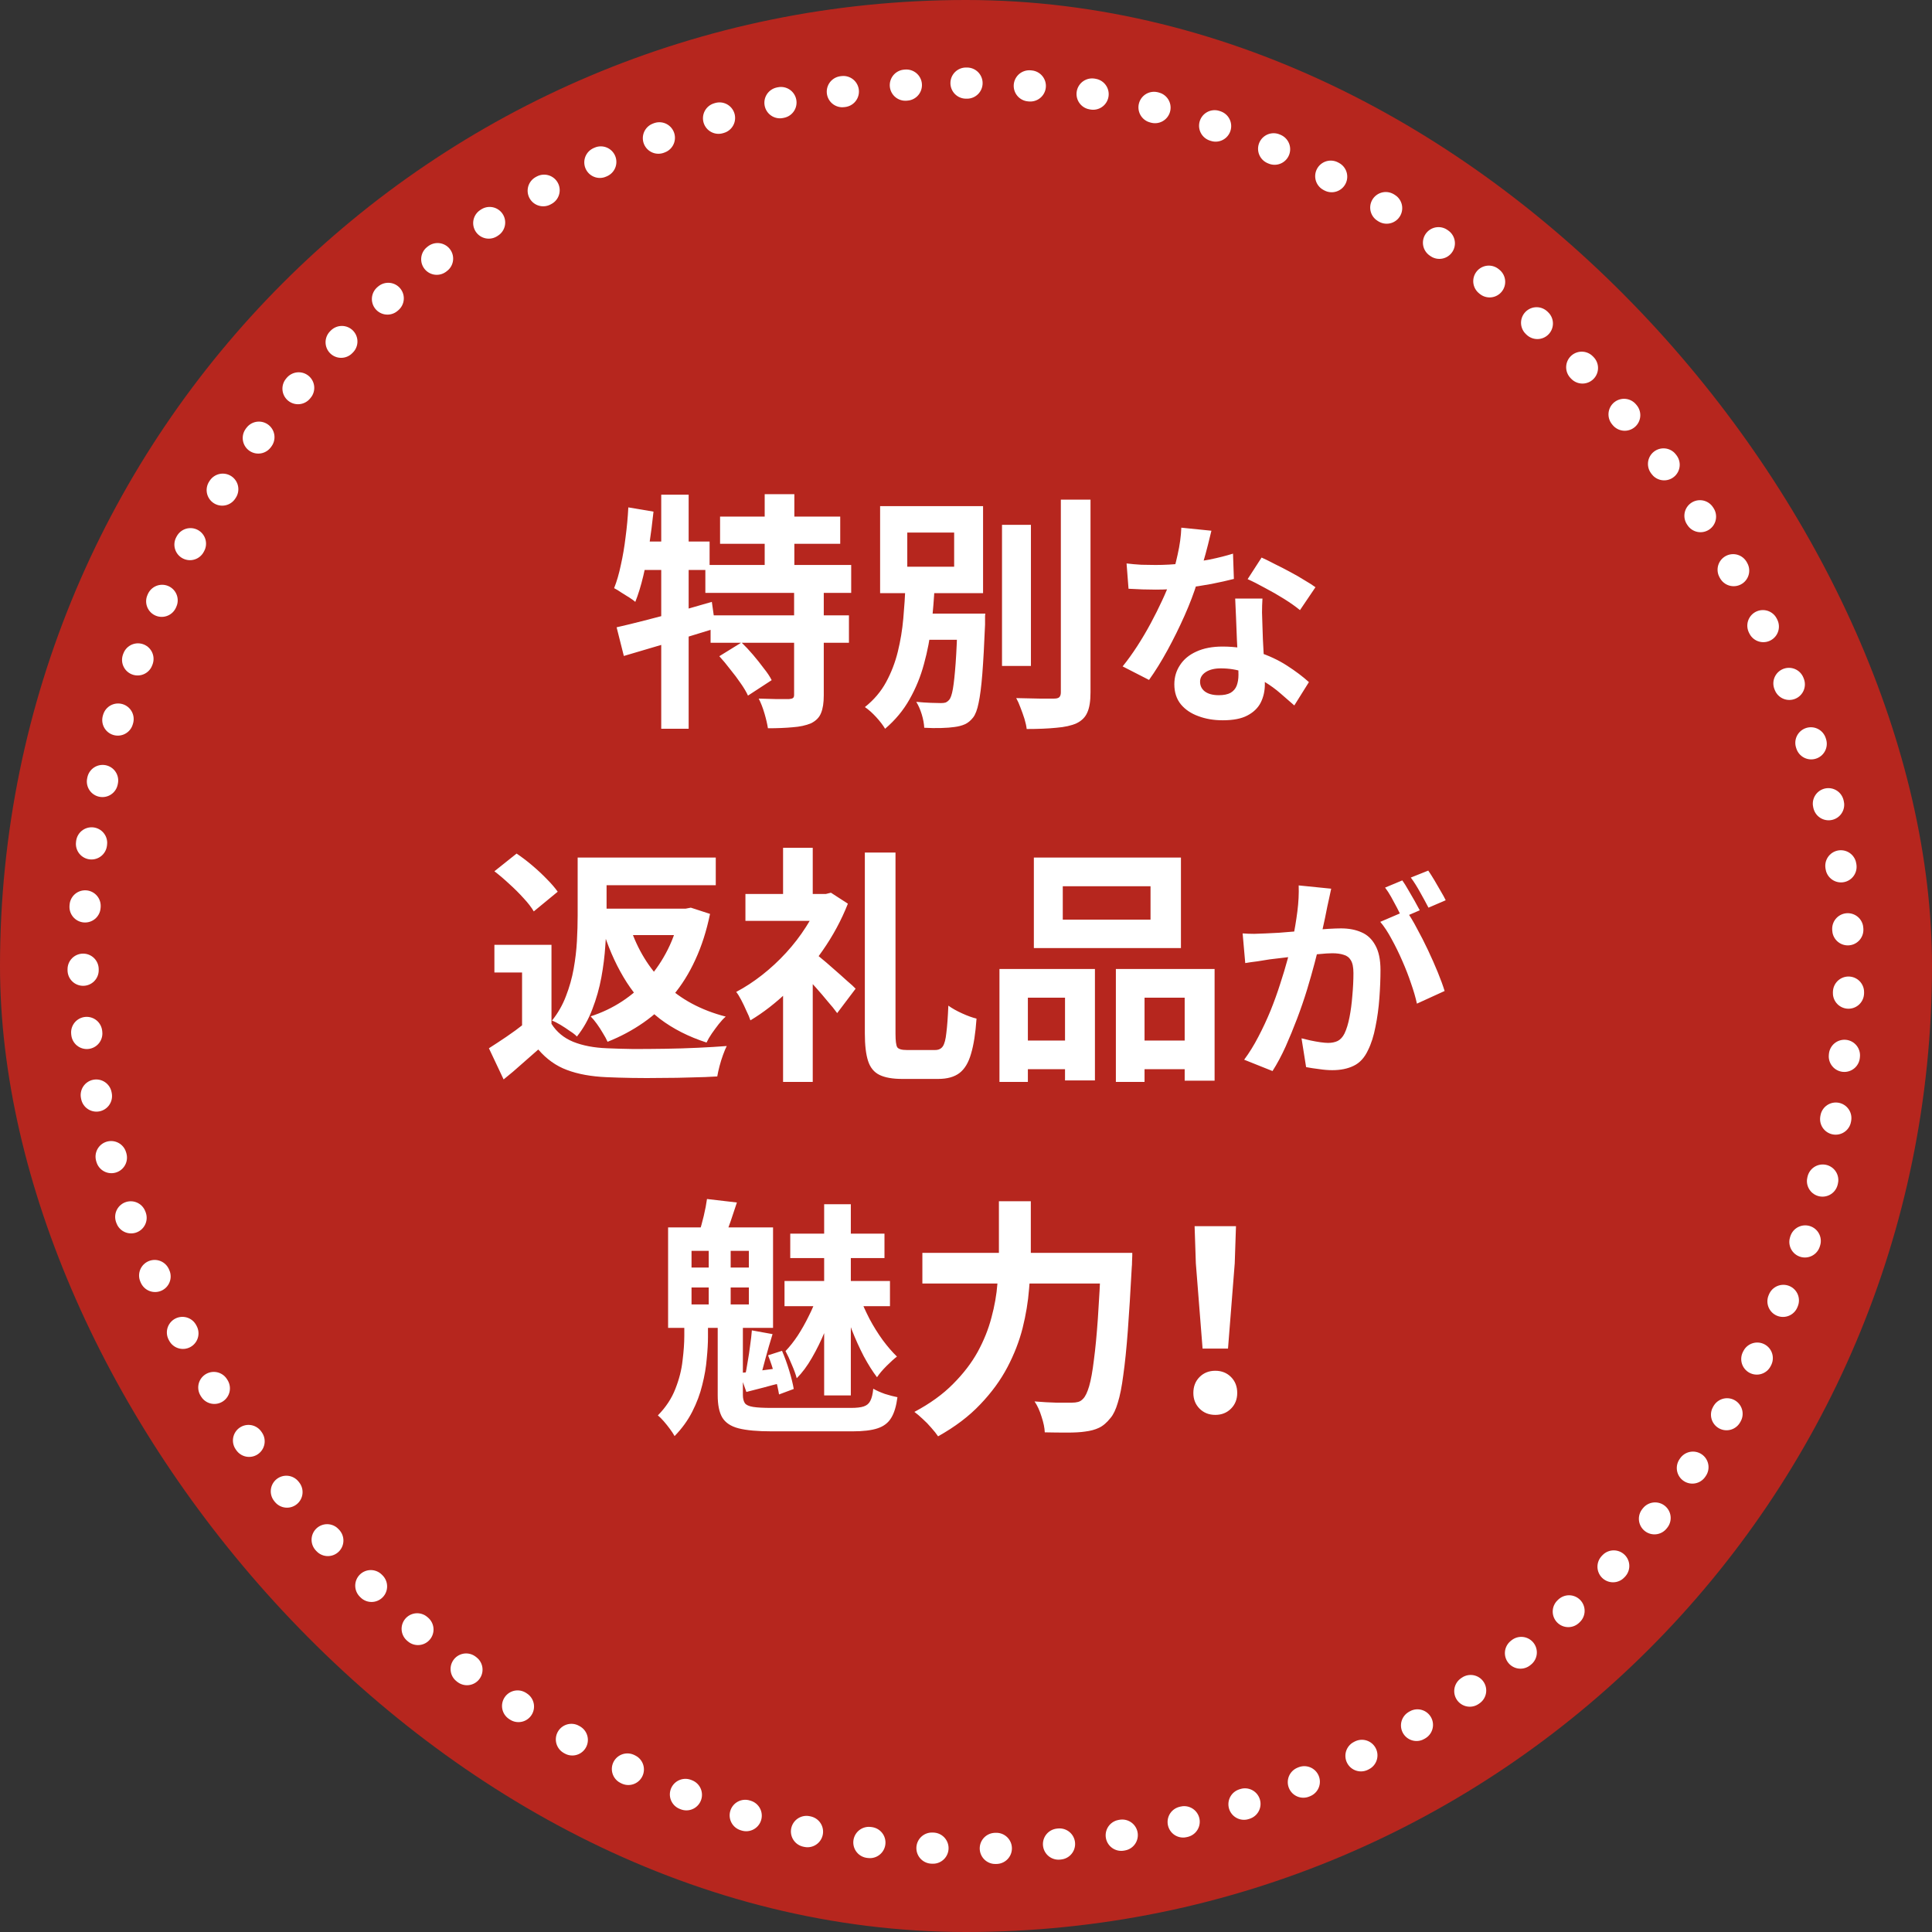
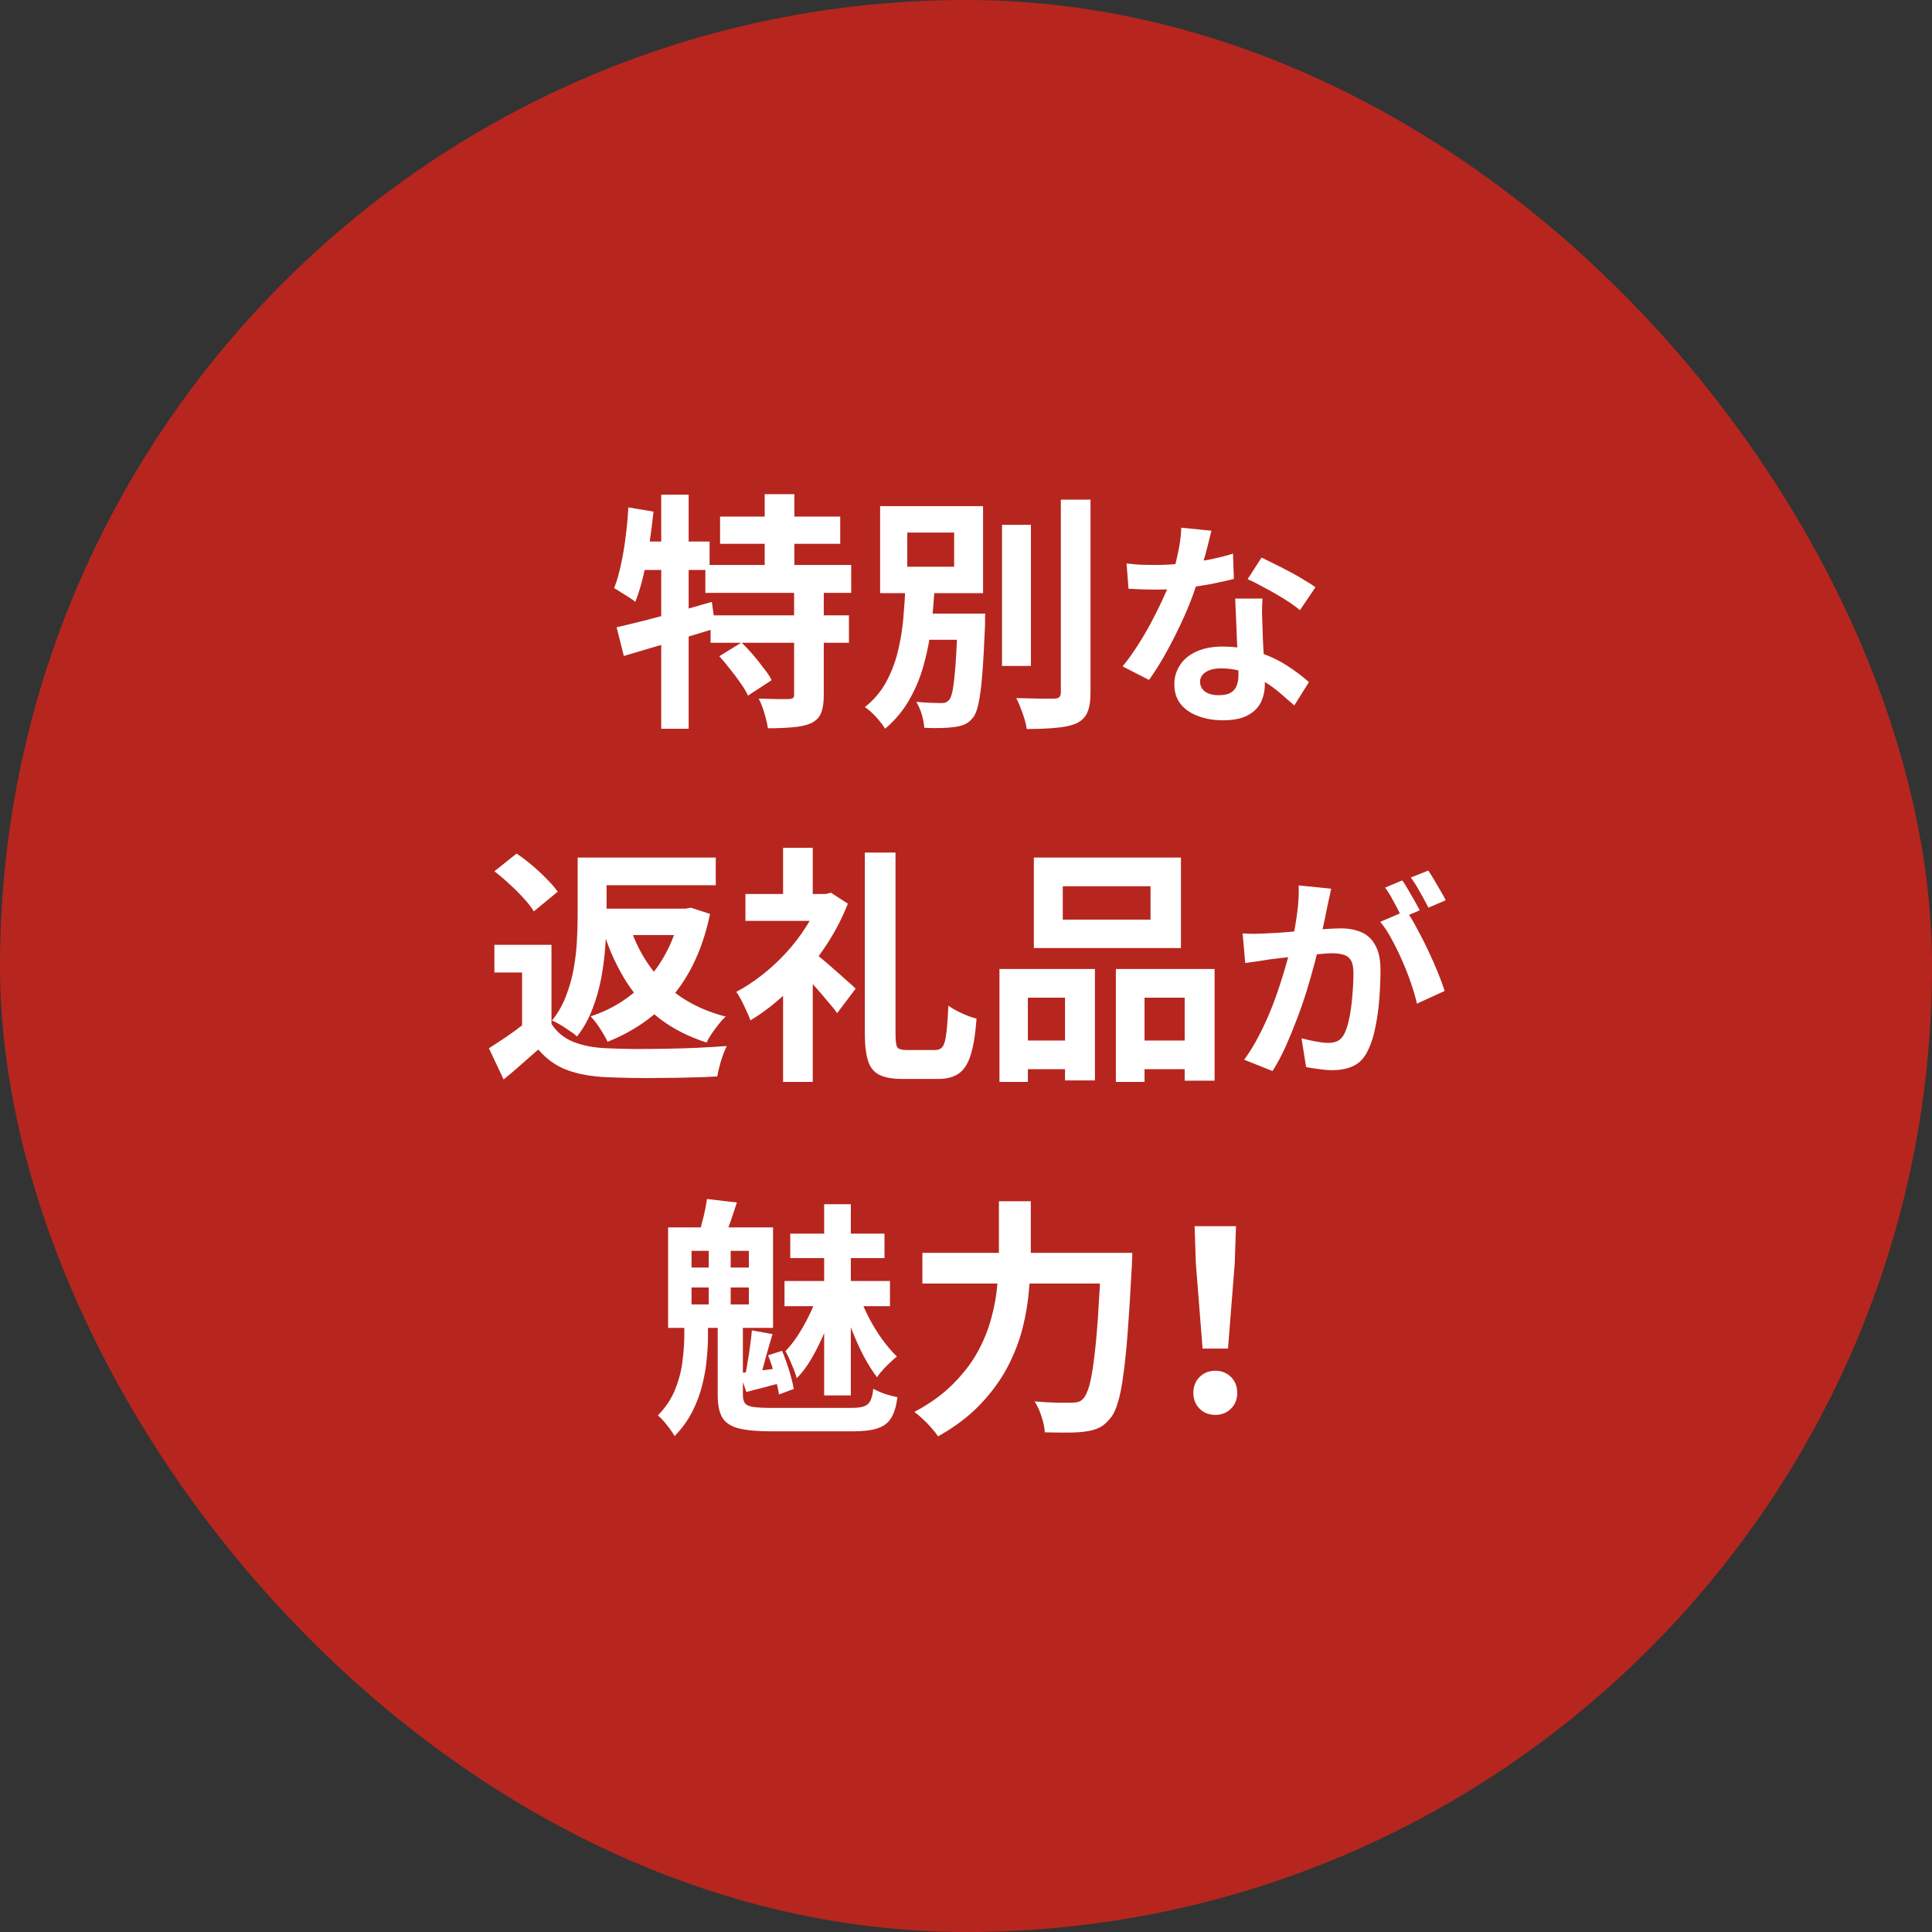
<svg xmlns="http://www.w3.org/2000/svg" width="186" height="186" viewBox="0 0 186 186" fill="none">
  <rect x="0" y="0" width="186" height="186" fill="#333333" stroke="none" />
  <rect width="186" height="186" rx="93" fill="#B6261E" />
  <rect x="8" y="8" width="170" height="170" rx="85" fill="#B6261E" />
-   <rect x="8" y="8" width="170" height="170" rx="85" stroke="white" stroke-width="3" stroke-linecap="round" stroke-dasharray="0.1 6" />
-   <path d="M69.323 49.736H80.891V52.352H69.323V49.736ZM67.907 54.392H81.947V57.08H67.907V54.392ZM68.411 59.24H81.731V61.88H68.411V59.24ZM73.619 47.576H76.475V55.88H73.619V47.576ZM76.451 56.768H79.307V66.944C79.307 67.664 79.219 68.232 79.043 68.648C78.883 69.064 78.563 69.392 78.083 69.632C77.587 69.84 76.995 69.968 76.307 70.016C75.619 70.08 74.827 70.112 73.931 70.112C73.867 69.696 73.755 69.216 73.595 68.672C73.435 68.128 73.251 67.656 73.043 67.256C73.635 67.272 74.219 67.288 74.795 67.304C75.371 67.304 75.755 67.304 75.947 67.304C76.139 67.288 76.267 67.256 76.331 67.208C76.411 67.16 76.451 67.056 76.451 66.896V56.768ZM69.251 63.176L71.387 61.856C71.755 62.208 72.123 62.6 72.491 63.032C72.859 63.464 73.203 63.896 73.523 64.328C73.859 64.744 74.115 65.128 74.291 65.48L72.011 66.968C71.851 66.616 71.619 66.224 71.315 65.792C71.011 65.344 70.675 64.896 70.307 64.448C69.955 63.984 69.603 63.56 69.251 63.176ZM59.363 60.392C60.147 60.216 61.035 60 62.027 59.744C63.035 59.488 64.091 59.208 65.195 58.904C66.315 58.584 67.427 58.264 68.531 57.944L68.891 60.488C67.387 60.952 65.851 61.424 64.283 61.904C62.731 62.368 61.323 62.784 60.059 63.152L59.363 60.392ZM63.659 47.624H66.299V70.16H63.659V47.624ZM60.491 48.848L62.915 49.256C62.803 50.312 62.667 51.376 62.507 52.448C62.347 53.504 62.155 54.504 61.931 55.448C61.707 56.392 61.451 57.224 61.163 57.944C61.019 57.816 60.819 57.672 60.563 57.512C60.307 57.352 60.051 57.192 59.795 57.032C59.539 56.856 59.315 56.72 59.123 56.624C59.379 55.984 59.595 55.24 59.771 54.392C59.963 53.544 60.115 52.648 60.227 51.704C60.355 50.744 60.443 49.792 60.491 48.848ZM61.163 52.136H68.315V54.872H60.611L61.163 52.136ZM96.467 50.528H99.251V64.112H96.467V50.528ZM102.131 48.104H104.987V66.656C104.987 67.504 104.883 68.152 104.675 68.6C104.483 69.048 104.139 69.392 103.643 69.632C103.147 69.856 102.499 70 101.699 70.064C100.899 70.144 99.947 70.184 98.843 70.184C98.811 69.896 98.739 69.568 98.627 69.2C98.515 68.848 98.387 68.488 98.243 68.12C98.115 67.768 97.979 67.464 97.835 67.208C98.619 67.224 99.363 67.24 100.067 67.256C100.771 67.256 101.243 67.256 101.483 67.256C101.707 67.256 101.867 67.216 101.963 67.136C102.075 67.04 102.131 66.88 102.131 66.656V48.104ZM87.947 59.072H93.467V61.592H87.947V59.072ZM92.195 59.072H94.859C94.859 59.072 94.851 59.144 94.835 59.288C94.835 59.416 94.835 59.568 94.835 59.744C94.835 59.904 94.835 60.032 94.835 60.128C94.755 62.064 94.667 63.648 94.571 64.88C94.475 66.096 94.355 67.032 94.211 67.688C94.083 68.328 93.907 68.792 93.683 69.08C93.443 69.384 93.179 69.6 92.891 69.728C92.603 69.856 92.267 69.944 91.883 69.992C91.563 70.04 91.139 70.072 90.611 70.088C90.083 70.104 89.539 70.096 88.979 70.064C88.963 69.68 88.883 69.248 88.739 68.768C88.595 68.304 88.419 67.904 88.211 67.568C88.707 67.616 89.171 67.648 89.603 67.664C90.051 67.68 90.379 67.688 90.587 67.688C90.763 67.688 90.907 67.672 91.019 67.64C91.147 67.592 91.267 67.504 91.379 67.376C91.523 67.216 91.643 66.864 91.739 66.32C91.835 65.76 91.923 64.936 92.003 63.848C92.083 62.744 92.147 61.296 92.195 59.504V59.072ZM87.347 51.272V54.56H91.859V51.272H87.347ZM84.731 48.728H94.643V57.104H84.731V48.728ZM87.179 56.336H89.987C89.923 57.6 89.819 58.88 89.675 60.176C89.531 61.456 89.291 62.704 88.955 63.92C88.635 65.12 88.171 66.256 87.563 67.328C86.971 68.384 86.187 69.328 85.211 70.16C85.003 69.808 84.715 69.432 84.347 69.032C83.979 68.632 83.619 68.312 83.267 68.072C84.131 67.384 84.811 66.584 85.307 65.672C85.803 64.76 86.179 63.784 86.435 62.744C86.691 61.704 86.867 60.64 86.963 59.552C87.059 58.464 87.131 57.392 87.179 56.336ZM108.458 54.245C108.906 54.301 109.382 54.343 109.886 54.371C110.404 54.385 110.859 54.392 111.251 54.392C112.119 54.392 112.994 54.343 113.876 54.245C114.772 54.147 115.633 54.021 116.459 53.867C117.285 53.699 118.034 53.51 118.706 53.3L118.79 55.736C118.188 55.89 117.467 56.051 116.627 56.219C115.801 56.373 114.926 56.506 114.002 56.618C113.078 56.716 112.168 56.765 111.272 56.765C110.852 56.765 110.425 56.758 109.991 56.744C109.557 56.73 109.109 56.709 108.647 56.681L108.458 54.245ZM116.627 51.095C116.543 51.445 116.431 51.9 116.291 52.46C116.151 53.02 115.99 53.608 115.808 54.224C115.64 54.84 115.458 55.449 115.262 56.051C114.954 57.059 114.548 58.13 114.044 59.264C113.54 60.398 112.994 61.504 112.406 62.582C111.818 63.66 111.223 64.619 110.621 65.459L108.08 64.157C108.556 63.569 109.025 62.918 109.487 62.204C109.949 61.49 110.383 60.755 110.789 59.999C111.195 59.243 111.559 58.515 111.881 57.815C112.217 57.101 112.483 56.457 112.679 55.883C112.945 55.141 113.176 54.315 113.372 53.405C113.582 52.481 113.701 51.613 113.729 50.801L116.627 51.095ZM121.541 57.626C121.513 58.074 121.499 58.522 121.499 58.97C121.513 59.404 121.527 59.852 121.541 60.314C121.555 60.636 121.569 61.049 121.583 61.553C121.611 62.043 121.639 62.568 121.667 63.128C121.695 63.674 121.716 64.199 121.73 64.703C121.758 65.193 121.772 65.585 121.772 65.879C121.772 66.523 121.639 67.111 121.373 67.643C121.107 68.161 120.68 68.574 120.092 68.882C119.518 69.19 118.727 69.344 117.719 69.344C116.851 69.344 116.067 69.211 115.367 68.945C114.667 68.693 114.107 68.315 113.687 67.811C113.267 67.293 113.057 66.649 113.057 65.879C113.057 65.193 113.239 64.577 113.603 64.031C113.967 63.471 114.492 63.037 115.178 62.729C115.878 62.407 116.718 62.246 117.698 62.246C118.93 62.246 120.064 62.421 121.1 62.771C122.136 63.107 123.067 63.541 123.893 64.073C124.719 64.605 125.426 65.137 126.014 65.669L124.607 67.916C124.229 67.58 123.795 67.202 123.305 66.782C122.829 66.362 122.29 65.97 121.688 65.606C121.1 65.242 120.456 64.941 119.756 64.703C119.07 64.465 118.328 64.346 117.53 64.346C116.928 64.346 116.445 64.465 116.081 64.703C115.717 64.941 115.535 65.249 115.535 65.627C115.535 66.019 115.689 66.334 115.997 66.572C116.319 66.81 116.767 66.929 117.341 66.929C117.817 66.929 118.195 66.852 118.475 66.698C118.755 66.53 118.951 66.299 119.063 66.005C119.175 65.697 119.231 65.354 119.231 64.976C119.231 64.654 119.217 64.199 119.189 63.611C119.161 63.023 119.126 62.372 119.084 61.658C119.056 60.944 119.028 60.23 119 59.516C118.972 58.802 118.944 58.172 118.916 57.626H121.541ZM125.153 58.739C124.747 58.403 124.243 58.046 123.641 57.668C123.039 57.29 122.416 56.933 121.772 56.597C121.142 56.247 120.589 55.967 120.113 55.757L121.457 53.678C121.835 53.846 122.262 54.056 122.738 54.308C123.228 54.546 123.718 54.798 124.208 55.064C124.712 55.33 125.174 55.596 125.594 55.862C126.028 56.114 126.378 56.338 126.644 56.534L125.153 58.739ZM53.093 90.96V99.816H50.261V93.624H47.597V90.96H53.093ZM53.093 98.568C53.589 99.352 54.285 99.928 55.181 100.296C56.093 100.664 57.181 100.872 58.445 100.92C59.149 100.952 59.989 100.976 60.965 100.992C61.941 100.992 62.965 100.984 64.037 100.968C65.109 100.952 66.157 100.92 67.181 100.872C68.221 100.824 69.149 100.768 69.965 100.704C69.853 100.928 69.733 101.216 69.605 101.568C69.477 101.92 69.365 102.28 69.269 102.648C69.173 103.016 69.101 103.344 69.053 103.632C68.317 103.68 67.485 103.712 66.557 103.728C65.645 103.76 64.693 103.776 63.701 103.776C62.725 103.792 61.773 103.792 60.845 103.776C59.933 103.76 59.117 103.736 58.397 103.704C56.909 103.64 55.637 103.408 54.581 103.008C53.541 102.624 52.621 101.968 51.821 101.04C51.309 101.488 50.781 101.952 50.237 102.432C49.709 102.912 49.125 103.408 48.485 103.92L47.069 100.92C47.597 100.584 48.157 100.216 48.749 99.816C49.341 99.416 49.909 99 50.453 98.568H53.093ZM47.597 83.88L49.733 82.176C50.213 82.496 50.709 82.872 51.221 83.304C51.733 83.736 52.205 84.176 52.637 84.624C53.069 85.056 53.421 85.464 53.693 85.848L51.389 87.744C51.165 87.36 50.845 86.944 50.429 86.496C50.013 86.032 49.557 85.576 49.061 85.128C48.565 84.664 48.077 84.248 47.597 83.88ZM57.005 82.56H68.909V85.224H57.005V82.56ZM57.341 87.48H66.149V90.024H57.341V87.48ZM55.613 82.56H58.397V88.2C58.397 89.064 58.357 90.008 58.277 91.032C58.213 92.04 58.085 93.064 57.893 94.104C57.701 95.144 57.413 96.16 57.029 97.152C56.661 98.128 56.165 99.008 55.541 99.792C55.397 99.632 55.173 99.456 54.869 99.264C54.581 99.056 54.277 98.856 53.957 98.664C53.637 98.472 53.365 98.336 53.141 98.256C53.717 97.536 54.165 96.752 54.485 95.904C54.821 95.04 55.069 94.16 55.229 93.264C55.389 92.368 55.493 91.488 55.541 90.624C55.589 89.744 55.613 88.92 55.613 88.152V82.56ZM65.453 87.48H66.005L66.509 87.384L68.357 87.984C68.021 89.616 67.549 91.088 66.941 92.4C66.349 93.696 65.629 94.848 64.781 95.856C63.949 96.848 63.005 97.712 61.949 98.448C60.893 99.184 59.741 99.8 58.493 100.296C58.381 100.04 58.229 99.76 58.037 99.456C57.861 99.152 57.669 98.856 57.461 98.568C57.253 98.28 57.053 98.04 56.861 97.848C57.949 97.496 58.957 97.016 59.885 96.408C60.813 95.8 61.645 95.08 62.381 94.248C63.133 93.4 63.773 92.448 64.301 91.392C64.829 90.336 65.213 89.184 65.453 87.936V87.48ZM60.677 89.304C61.381 91.416 62.485 93.216 63.989 94.704C65.509 96.192 67.469 97.248 69.869 97.872C69.661 98.048 69.437 98.288 69.197 98.592C68.973 98.88 68.749 99.184 68.525 99.504C68.317 99.808 68.149 100.096 68.021 100.368C66.293 99.808 64.797 99.048 63.533 98.088C62.285 97.112 61.221 95.944 60.341 94.584C59.461 93.208 58.733 91.648 58.157 89.904L60.677 89.304ZM83.261 82.08H86.213V99.528C86.213 100.2 86.269 100.632 86.381 100.824C86.509 101 86.813 101.088 87.293 101.088C87.405 101.088 87.581 101.088 87.821 101.088C88.077 101.088 88.349 101.088 88.637 101.088C88.941 101.088 89.221 101.088 89.477 101.088C89.733 101.088 89.917 101.088 90.029 101.088C90.365 101.088 90.613 100.968 90.773 100.728C90.933 100.488 91.045 100.056 91.109 99.432C91.189 98.808 91.253 97.936 91.301 96.816C91.653 97.072 92.093 97.32 92.621 97.56C93.149 97.8 93.613 97.968 94.013 98.064C93.917 99.472 93.741 100.6 93.485 101.448C93.245 102.296 92.877 102.912 92.381 103.296C91.885 103.68 91.197 103.872 90.317 103.872C90.205 103.872 90.029 103.872 89.789 103.872C89.549 103.872 89.285 103.872 88.997 103.872C88.709 103.872 88.421 103.872 88.133 103.872C87.861 103.872 87.605 103.872 87.365 103.872C87.141 103.872 86.973 103.872 86.861 103.872C85.933 103.872 85.205 103.744 84.677 103.488C84.149 103.232 83.781 102.784 83.573 102.144C83.365 101.504 83.261 100.616 83.261 99.48V82.08ZM71.765 86.064H79.709V88.656H71.765V86.064ZM75.389 94.248L78.245 90.84V104.16H75.389V94.248ZM75.389 81.624H78.245V87.264H75.389V81.624ZM77.957 91.368C78.181 91.528 78.501 91.784 78.917 92.136C79.333 92.472 79.773 92.848 80.237 93.264C80.717 93.68 81.149 94.064 81.533 94.416C81.933 94.752 82.213 95.008 82.373 95.184L80.597 97.536C80.357 97.2 80.053 96.824 79.685 96.408C79.333 95.976 78.957 95.536 78.557 95.088C78.157 94.64 77.765 94.216 77.381 93.816C76.997 93.416 76.669 93.08 76.397 92.808L77.957 91.368ZM78.941 86.064H79.517L79.997 85.944L81.629 87C81.005 88.584 80.189 90.096 79.181 91.536C78.189 92.96 77.093 94.248 75.893 95.4C74.693 96.552 73.477 97.496 72.245 98.232C72.165 97.976 72.037 97.672 71.861 97.32C71.701 96.952 71.533 96.6 71.357 96.264C71.181 95.928 71.021 95.672 70.877 95.496C71.725 95.048 72.557 94.504 73.373 93.864C74.189 93.224 74.957 92.512 75.677 91.728C76.397 90.944 77.037 90.112 77.597 89.232C78.173 88.352 78.621 87.464 78.941 86.568V86.064ZM102.317 85.32V88.536H110.765V85.32H102.317ZM99.533 82.56H113.693V91.272H99.533V82.56ZM96.221 93.288H105.413V104.016H102.533V96.048H98.957V104.16H96.221V93.288ZM107.429 93.288H116.933V104.04H114.053V96.048H110.189V104.16H107.429V93.288ZM97.421 100.176H103.733V102.936H97.421V100.176ZM108.749 100.176H115.469V102.936H108.749V100.176ZM128.158 85.557C128.102 85.823 128.039 86.117 127.969 86.439C127.899 86.747 127.836 87.034 127.78 87.3C127.724 87.608 127.654 87.958 127.57 88.35C127.486 88.728 127.402 89.113 127.318 89.505C127.248 89.883 127.171 90.254 127.087 90.618C126.947 91.22 126.772 91.92 126.562 92.718C126.352 93.516 126.107 94.377 125.827 95.301C125.547 96.211 125.232 97.128 124.882 98.052C124.532 98.976 124.161 99.879 123.769 100.761C123.377 101.629 122.957 102.413 122.509 103.113L119.779 102.021C120.269 101.363 120.724 100.628 121.144 99.816C121.578 98.99 121.97 98.15 122.32 97.296C122.67 96.428 122.978 95.574 123.244 94.734C123.524 93.88 123.762 93.089 123.958 92.361C124.168 91.633 124.329 91.01 124.441 90.492C124.637 89.54 124.791 88.623 124.903 87.741C125.015 86.859 125.057 86.026 125.029 85.242L128.158 85.557ZM135.382 87.678C135.718 88.14 136.061 88.707 136.411 89.379C136.775 90.037 137.132 90.737 137.482 91.479C137.832 92.221 138.147 92.935 138.427 93.621C138.707 94.307 138.924 94.902 139.078 95.406L136.411 96.624C136.285 96.036 136.096 95.385 135.844 94.671C135.606 93.957 135.326 93.236 135.004 92.508C134.682 91.766 134.339 91.066 133.975 90.408C133.625 89.75 133.261 89.197 132.883 88.749L135.382 87.678ZM119.632 89.862C120.01 89.89 120.381 89.904 120.745 89.904C121.123 89.89 121.501 89.876 121.879 89.862C122.229 89.848 122.649 89.827 123.139 89.799C123.629 89.757 124.147 89.715 124.693 89.673C125.253 89.631 125.813 89.589 126.373 89.547C126.933 89.491 127.451 89.449 127.927 89.421C128.403 89.393 128.795 89.379 129.103 89.379C129.859 89.379 130.517 89.505 131.077 89.757C131.637 89.995 132.078 90.408 132.4 90.996C132.736 91.584 132.904 92.382 132.904 93.39C132.904 94.216 132.869 95.112 132.799 96.078C132.729 97.044 132.603 97.968 132.421 98.85C132.253 99.732 132.015 100.481 131.707 101.097C131.371 101.825 130.909 102.329 130.321 102.609C129.747 102.889 129.061 103.029 128.263 103.029C127.871 103.029 127.444 102.994 126.982 102.924C126.52 102.868 126.107 102.805 125.743 102.735L125.302 99.963C125.568 100.033 125.862 100.103 126.184 100.173C126.52 100.243 126.835 100.299 127.129 100.341C127.437 100.383 127.682 100.404 127.864 100.404C128.214 100.404 128.522 100.341 128.788 100.215C129.054 100.075 129.271 99.837 129.439 99.501C129.635 99.095 129.796 98.57 129.922 97.926C130.048 97.282 130.139 96.589 130.195 95.847C130.265 95.091 130.3 94.37 130.3 93.684C130.3 93.124 130.216 92.711 130.048 92.445C129.894 92.179 129.663 92.004 129.355 91.92C129.061 91.822 128.697 91.773 128.263 91.773C127.941 91.773 127.507 91.801 126.961 91.857C126.415 91.899 125.827 91.955 125.197 92.025C124.581 92.081 124.007 92.144 123.475 92.214C122.943 92.284 122.53 92.333 122.236 92.361C121.928 92.417 121.536 92.48 121.06 92.55C120.598 92.606 120.206 92.662 119.884 92.718L119.632 89.862ZM135.004 84.759C135.186 85.011 135.375 85.312 135.571 85.662C135.781 86.012 135.984 86.362 136.18 86.712C136.376 87.062 136.544 87.37 136.684 87.636L134.983 88.371C134.843 88.077 134.682 87.755 134.5 87.405C134.318 87.055 134.129 86.705 133.933 86.355C133.737 86.005 133.541 85.704 133.345 85.452L135.004 84.759ZM137.503 83.814C137.685 84.08 137.881 84.388 138.091 84.738C138.301 85.088 138.504 85.438 138.7 85.788C138.91 86.138 139.071 86.432 139.183 86.67L137.524 87.384C137.3 86.95 137.034 86.46 136.726 85.914C136.418 85.354 136.117 84.878 135.823 84.486L137.503 83.814ZM79.344 115.936H81.912V134.344H79.344V115.936ZM76.08 118.768H85.152V121.12H76.08V118.768ZM75.528 123.328H85.68V125.752H75.528V123.328ZM78.624 124.864L80.352 125.608C80.096 126.408 79.784 127.264 79.416 128.176C79.048 129.072 78.632 129.92 78.168 130.72C77.72 131.504 77.232 132.16 76.704 132.688C76.608 132.32 76.448 131.88 76.224 131.368C76.016 130.856 75.816 130.424 75.624 130.072C76.024 129.656 76.416 129.16 76.8 128.584C77.184 127.992 77.536 127.368 77.856 126.712C78.192 126.056 78.448 125.44 78.624 124.864ZM82.752 124.864C83.024 125.552 83.344 126.256 83.712 126.976C84.096 127.696 84.52 128.376 84.984 129.016C85.448 129.64 85.904 130.168 86.352 130.6C86.064 130.824 85.728 131.128 85.344 131.512C84.96 131.896 84.656 132.256 84.432 132.592C84.016 132.048 83.592 131.376 83.16 130.576C82.744 129.776 82.36 128.928 82.008 128.032C81.672 127.136 81.384 126.256 81.144 125.392L82.752 124.864ZM69.096 126.784H71.52V134.296C71.52 134.632 71.584 134.896 71.712 135.088C71.84 135.264 72.104 135.384 72.504 135.448C72.904 135.512 73.504 135.544 74.304 135.544C74.512 135.544 74.864 135.544 75.36 135.544C75.856 135.544 76.416 135.544 77.04 135.544C77.664 135.544 78.296 135.544 78.936 135.544C79.592 135.544 80.184 135.544 80.712 135.544C81.24 135.544 81.64 135.544 81.912 135.544C82.472 135.544 82.888 135.496 83.16 135.4C83.448 135.304 83.656 135.128 83.784 134.872C83.928 134.6 84.024 134.208 84.072 133.696C84.376 133.872 84.752 134.04 85.2 134.2C85.664 134.344 86.064 134.448 86.4 134.512C86.288 135.376 86.088 136.04 85.8 136.504C85.512 136.984 85.072 137.32 84.48 137.512C83.904 137.704 83.104 137.8 82.08 137.8C81.904 137.8 81.616 137.8 81.216 137.8C80.832 137.8 80.368 137.8 79.824 137.8C79.296 137.8 78.744 137.8 78.168 137.8C77.592 137.8 77.032 137.8 76.488 137.8C75.96 137.8 75.504 137.8 75.12 137.8C74.736 137.8 74.464 137.8 74.304 137.8C72.928 137.8 71.864 137.704 71.112 137.512C70.36 137.32 69.832 136.968 69.528 136.456C69.24 135.96 69.096 135.248 69.096 134.32V126.784ZM66.576 123.952V125.584H72.096V123.952H66.576ZM66.576 120.424V122.032H72.096V120.424H66.576ZM64.32 118.168H74.424V127.84H64.32V118.168ZM68.232 119.272H70.344V126.592H68.232V119.272ZM73.944 130.48L75.288 130.048C75.544 130.64 75.776 131.28 75.984 131.968C76.192 132.656 76.336 133.24 76.416 133.72L75 134.248C74.92 133.752 74.784 133.152 74.592 132.448C74.4 131.728 74.184 131.072 73.944 130.48ZM68.064 115.432L70.944 115.768C70.736 116.392 70.536 116.992 70.344 117.568C70.152 118.128 69.968 118.616 69.792 119.032L67.32 118.648C67.464 118.184 67.608 117.656 67.752 117.064C67.896 116.456 68 115.912 68.064 115.432ZM72.384 128.08L74.376 128.44C74.136 129.208 73.904 130.008 73.68 130.84C73.472 131.672 73.272 132.368 73.08 132.928L71.712 132.544C71.808 132.128 71.896 131.656 71.976 131.128C72.072 130.6 72.152 130.072 72.216 129.544C72.296 129 72.352 128.512 72.384 128.08ZM71.208 132.184C71.784 132.136 72.408 132.064 73.08 131.968C73.752 131.872 74.48 131.776 75.264 131.68L75.36 133.096C74.72 133.256 74.112 133.416 73.536 133.576C72.976 133.72 72.416 133.864 71.856 134.008L71.208 132.184ZM65.88 127.384H68.16V128.704C68.16 129.312 68.12 130.016 68.04 130.816C67.976 131.616 67.832 132.456 67.608 133.336C67.4 134.2 67.08 135.056 66.648 135.904C66.216 136.752 65.648 137.536 64.944 138.256C64.832 138.048 64.68 137.816 64.488 137.56C64.312 137.32 64.12 137.08 63.912 136.84C63.704 136.6 63.512 136.408 63.336 136.264C64.104 135.48 64.664 134.632 65.016 133.72C65.384 132.792 65.616 131.88 65.712 130.984C65.824 130.088 65.88 129.296 65.88 128.608V127.384ZM88.8 120.616H107.208V123.568H88.8V120.616ZM106.008 120.616H109.008C109.008 120.616 109.008 120.704 109.008 120.88C109.008 121.056 109 121.256 108.984 121.48C108.984 121.688 108.976 121.856 108.96 121.984C108.832 124.384 108.704 126.44 108.576 128.152C108.448 129.848 108.304 131.256 108.144 132.376C108 133.496 107.824 134.384 107.616 135.04C107.424 135.696 107.192 136.184 106.92 136.504C106.552 136.968 106.176 137.288 105.792 137.464C105.424 137.64 104.976 137.76 104.448 137.824C104.016 137.888 103.448 137.92 102.744 137.92C102.04 137.92 101.32 137.912 100.584 137.896C100.568 137.464 100.464 136.96 100.272 136.384C100.096 135.808 99.872 135.32 99.6 134.92C100.368 134.984 101.072 135.024 101.712 135.04C102.368 135.04 102.856 135.04 103.176 135.04C103.416 135.04 103.624 135.016 103.8 134.968C103.976 134.92 104.136 134.816 104.28 134.656C104.488 134.448 104.68 134.048 104.856 133.456C105.032 132.848 105.184 132.008 105.312 130.936C105.456 129.864 105.584 128.528 105.696 126.928C105.808 125.312 105.912 123.4 106.008 121.192V120.616ZM96.168 115.648H99.24V120.616C99.24 121.704 99.184 122.864 99.072 124.096C98.976 125.328 98.768 126.584 98.448 127.864C98.128 129.128 97.64 130.384 96.984 131.632C96.328 132.88 95.456 134.072 94.368 135.208C93.296 136.344 91.944 137.368 90.312 138.28C90.152 138.04 89.936 137.768 89.664 137.464C89.408 137.16 89.128 136.872 88.824 136.6C88.536 136.328 88.272 136.104 88.032 135.928C89.536 135.128 90.776 134.232 91.752 133.24C92.744 132.248 93.536 131.216 94.128 130.144C94.72 129.056 95.16 127.96 95.448 126.856C95.752 125.736 95.944 124.648 96.024 123.592C96.12 122.52 96.168 121.528 96.168 120.616V115.648ZM115.776 129.832L115.128 121.624L115.008 118.048H118.992L118.872 121.624L118.224 129.832H115.776ZM117 136.216C116.392 136.216 115.888 136.016 115.488 135.616C115.088 135.216 114.888 134.712 114.888 134.104C114.888 133.48 115.088 132.968 115.488 132.568C115.888 132.168 116.392 131.968 117 131.968C117.608 131.968 118.112 132.168 118.512 132.568C118.912 132.968 119.112 133.48 119.112 134.104C119.112 134.712 118.912 135.216 118.512 135.616C118.112 136.016 117.608 136.216 117 136.216Z" fill="white" />
+   <path d="M69.323 49.736H80.891V52.352H69.323V49.736ZM67.907 54.392H81.947V57.08H67.907V54.392ZM68.411 59.24H81.731V61.88H68.411V59.24ZM73.619 47.576H76.475V55.88H73.619V47.576ZM76.451 56.768H79.307V66.944C79.307 67.664 79.219 68.232 79.043 68.648C78.883 69.064 78.563 69.392 78.083 69.632C77.587 69.84 76.995 69.968 76.307 70.016C75.619 70.08 74.827 70.112 73.931 70.112C73.867 69.696 73.755 69.216 73.595 68.672C73.435 68.128 73.251 67.656 73.043 67.256C73.635 67.272 74.219 67.288 74.795 67.304C75.371 67.304 75.755 67.304 75.947 67.304C76.139 67.288 76.267 67.256 76.331 67.208C76.411 67.16 76.451 67.056 76.451 66.896V56.768ZM69.251 63.176L71.387 61.856C71.755 62.208 72.123 62.6 72.491 63.032C72.859 63.464 73.203 63.896 73.523 64.328C73.859 64.744 74.115 65.128 74.291 65.48L72.011 66.968C71.851 66.616 71.619 66.224 71.315 65.792C71.011 65.344 70.675 64.896 70.307 64.448C69.955 63.984 69.603 63.56 69.251 63.176ZM59.363 60.392C60.147 60.216 61.035 60 62.027 59.744C63.035 59.488 64.091 59.208 65.195 58.904C66.315 58.584 67.427 58.264 68.531 57.944L68.891 60.488C67.387 60.952 65.851 61.424 64.283 61.904C62.731 62.368 61.323 62.784 60.059 63.152L59.363 60.392ZM63.659 47.624H66.299V70.16H63.659V47.624ZM60.491 48.848L62.915 49.256C62.803 50.312 62.667 51.376 62.507 52.448C62.347 53.504 62.155 54.504 61.931 55.448C61.707 56.392 61.451 57.224 61.163 57.944C61.019 57.816 60.819 57.672 60.563 57.512C60.307 57.352 60.051 57.192 59.795 57.032C59.539 56.856 59.315 56.72 59.123 56.624C59.379 55.984 59.595 55.24 59.771 54.392C59.963 53.544 60.115 52.648 60.227 51.704C60.355 50.744 60.443 49.792 60.491 48.848ZM61.163 52.136H68.315V54.872H60.611L61.163 52.136ZM96.467 50.528H99.251V64.112H96.467V50.528ZM102.131 48.104H104.987V66.656C104.987 67.504 104.883 68.152 104.675 68.6C104.483 69.048 104.139 69.392 103.643 69.632C103.147 69.856 102.499 70 101.699 70.064C100.899 70.144 99.947 70.184 98.843 70.184C98.811 69.896 98.739 69.568 98.627 69.2C98.515 68.848 98.387 68.488 98.243 68.12C98.115 67.768 97.979 67.464 97.835 67.208C98.619 67.224 99.363 67.24 100.067 67.256C100.771 67.256 101.243 67.256 101.483 67.256C101.707 67.256 101.867 67.216 101.963 67.136C102.075 67.04 102.131 66.88 102.131 66.656V48.104ZM87.947 59.072H93.467V61.592H87.947V59.072ZM92.195 59.072H94.859C94.859 59.072 94.851 59.144 94.835 59.288C94.835 59.416 94.835 59.568 94.835 59.744C94.835 59.904 94.835 60.032 94.835 60.128C94.755 62.064 94.667 63.648 94.571 64.88C94.475 66.096 94.355 67.032 94.211 67.688C94.083 68.328 93.907 68.792 93.683 69.08C93.443 69.384 93.179 69.6 92.891 69.728C92.603 69.856 92.267 69.944 91.883 69.992C91.563 70.04 91.139 70.072 90.611 70.088C90.083 70.104 89.539 70.096 88.979 70.064C88.963 69.68 88.883 69.248 88.739 68.768C88.595 68.304 88.419 67.904 88.211 67.568C88.707 67.616 89.171 67.648 89.603 67.664C90.051 67.68 90.379 67.688 90.587 67.688C90.763 67.688 90.907 67.672 91.019 67.64C91.147 67.592 91.267 67.504 91.379 67.376C91.523 67.216 91.643 66.864 91.739 66.32C91.835 65.76 91.923 64.936 92.003 63.848C92.083 62.744 92.147 61.296 92.195 59.504V59.072ZM87.347 51.272V54.56H91.859V51.272H87.347ZM84.731 48.728H94.643V57.104H84.731V48.728ZM87.179 56.336H89.987C89.923 57.6 89.819 58.88 89.675 60.176C89.531 61.456 89.291 62.704 88.955 63.92C88.635 65.12 88.171 66.256 87.563 67.328C86.971 68.384 86.187 69.328 85.211 70.16C85.003 69.808 84.715 69.432 84.347 69.032C83.979 68.632 83.619 68.312 83.267 68.072C84.131 67.384 84.811 66.584 85.307 65.672C85.803 64.76 86.179 63.784 86.435 62.744C86.691 61.704 86.867 60.64 86.963 59.552C87.059 58.464 87.131 57.392 87.179 56.336ZM108.458 54.245C108.906 54.301 109.382 54.343 109.886 54.371C110.404 54.385 110.859 54.392 111.251 54.392C112.119 54.392 112.994 54.343 113.876 54.245C114.772 54.147 115.633 54.021 116.459 53.867C117.285 53.699 118.034 53.51 118.706 53.3L118.79 55.736C118.188 55.89 117.467 56.051 116.627 56.219C115.801 56.373 114.926 56.506 114.002 56.618C113.078 56.716 112.168 56.765 111.272 56.765C110.852 56.765 110.425 56.758 109.991 56.744C109.557 56.73 109.109 56.709 108.647 56.681L108.458 54.245ZM116.627 51.095C116.543 51.445 116.431 51.9 116.291 52.46C116.151 53.02 115.99 53.608 115.808 54.224C115.64 54.84 115.458 55.449 115.262 56.051C114.954 57.059 114.548 58.13 114.044 59.264C113.54 60.398 112.994 61.504 112.406 62.582C111.818 63.66 111.223 64.619 110.621 65.459L108.08 64.157C108.556 63.569 109.025 62.918 109.487 62.204C109.949 61.49 110.383 60.755 110.789 59.999C111.195 59.243 111.559 58.515 111.881 57.815C112.217 57.101 112.483 56.457 112.679 55.883C112.945 55.141 113.176 54.315 113.372 53.405C113.582 52.481 113.701 51.613 113.729 50.801L116.627 51.095ZM121.541 57.626C121.513 58.074 121.499 58.522 121.499 58.97C121.513 59.404 121.527 59.852 121.541 60.314C121.555 60.636 121.569 61.049 121.583 61.553C121.611 62.043 121.639 62.568 121.667 63.128C121.695 63.674 121.716 64.199 121.73 64.703C121.758 65.193 121.772 65.585 121.772 65.879C121.772 66.523 121.639 67.111 121.373 67.643C121.107 68.161 120.68 68.574 120.092 68.882C119.518 69.19 118.727 69.344 117.719 69.344C116.851 69.344 116.067 69.211 115.367 68.945C114.667 68.693 114.107 68.315 113.687 67.811C113.267 67.293 113.057 66.649 113.057 65.879C113.057 65.193 113.239 64.577 113.603 64.031C113.967 63.471 114.492 63.037 115.178 62.729C115.878 62.407 116.718 62.246 117.698 62.246C118.93 62.246 120.064 62.421 121.1 62.771C122.136 63.107 123.067 63.541 123.893 64.073C124.719 64.605 125.426 65.137 126.014 65.669L124.607 67.916C124.229 67.58 123.795 67.202 123.305 66.782C122.829 66.362 122.29 65.97 121.688 65.606C121.1 65.242 120.456 64.941 119.756 64.703C119.07 64.465 118.328 64.346 117.53 64.346C116.928 64.346 116.445 64.465 116.081 64.703C115.717 64.941 115.535 65.249 115.535 65.627C115.535 66.019 115.689 66.334 115.997 66.572C116.319 66.81 116.767 66.929 117.341 66.929C117.817 66.929 118.195 66.852 118.475 66.698C118.755 66.53 118.951 66.299 119.063 66.005C119.175 65.697 119.231 65.354 119.231 64.976C119.231 64.654 119.217 64.199 119.189 63.611C119.161 63.023 119.126 62.372 119.084 61.658C119.056 60.944 119.028 60.23 119 59.516C118.972 58.802 118.944 58.172 118.916 57.626H121.541ZM125.153 58.739C124.747 58.403 124.243 58.046 123.641 57.668C123.039 57.29 122.416 56.933 121.772 56.597C121.142 56.247 120.589 55.967 120.113 55.757L121.457 53.678C123.228 54.546 123.718 54.798 124.208 55.064C124.712 55.33 125.174 55.596 125.594 55.862C126.028 56.114 126.378 56.338 126.644 56.534L125.153 58.739ZM53.093 90.96V99.816H50.261V93.624H47.597V90.96H53.093ZM53.093 98.568C53.589 99.352 54.285 99.928 55.181 100.296C56.093 100.664 57.181 100.872 58.445 100.92C59.149 100.952 59.989 100.976 60.965 100.992C61.941 100.992 62.965 100.984 64.037 100.968C65.109 100.952 66.157 100.92 67.181 100.872C68.221 100.824 69.149 100.768 69.965 100.704C69.853 100.928 69.733 101.216 69.605 101.568C69.477 101.92 69.365 102.28 69.269 102.648C69.173 103.016 69.101 103.344 69.053 103.632C68.317 103.68 67.485 103.712 66.557 103.728C65.645 103.76 64.693 103.776 63.701 103.776C62.725 103.792 61.773 103.792 60.845 103.776C59.933 103.76 59.117 103.736 58.397 103.704C56.909 103.64 55.637 103.408 54.581 103.008C53.541 102.624 52.621 101.968 51.821 101.04C51.309 101.488 50.781 101.952 50.237 102.432C49.709 102.912 49.125 103.408 48.485 103.92L47.069 100.92C47.597 100.584 48.157 100.216 48.749 99.816C49.341 99.416 49.909 99 50.453 98.568H53.093ZM47.597 83.88L49.733 82.176C50.213 82.496 50.709 82.872 51.221 83.304C51.733 83.736 52.205 84.176 52.637 84.624C53.069 85.056 53.421 85.464 53.693 85.848L51.389 87.744C51.165 87.36 50.845 86.944 50.429 86.496C50.013 86.032 49.557 85.576 49.061 85.128C48.565 84.664 48.077 84.248 47.597 83.88ZM57.005 82.56H68.909V85.224H57.005V82.56ZM57.341 87.48H66.149V90.024H57.341V87.48ZM55.613 82.56H58.397V88.2C58.397 89.064 58.357 90.008 58.277 91.032C58.213 92.04 58.085 93.064 57.893 94.104C57.701 95.144 57.413 96.16 57.029 97.152C56.661 98.128 56.165 99.008 55.541 99.792C55.397 99.632 55.173 99.456 54.869 99.264C54.581 99.056 54.277 98.856 53.957 98.664C53.637 98.472 53.365 98.336 53.141 98.256C53.717 97.536 54.165 96.752 54.485 95.904C54.821 95.04 55.069 94.16 55.229 93.264C55.389 92.368 55.493 91.488 55.541 90.624C55.589 89.744 55.613 88.92 55.613 88.152V82.56ZM65.453 87.48H66.005L66.509 87.384L68.357 87.984C68.021 89.616 67.549 91.088 66.941 92.4C66.349 93.696 65.629 94.848 64.781 95.856C63.949 96.848 63.005 97.712 61.949 98.448C60.893 99.184 59.741 99.8 58.493 100.296C58.381 100.04 58.229 99.76 58.037 99.456C57.861 99.152 57.669 98.856 57.461 98.568C57.253 98.28 57.053 98.04 56.861 97.848C57.949 97.496 58.957 97.016 59.885 96.408C60.813 95.8 61.645 95.08 62.381 94.248C63.133 93.4 63.773 92.448 64.301 91.392C64.829 90.336 65.213 89.184 65.453 87.936V87.48ZM60.677 89.304C61.381 91.416 62.485 93.216 63.989 94.704C65.509 96.192 67.469 97.248 69.869 97.872C69.661 98.048 69.437 98.288 69.197 98.592C68.973 98.88 68.749 99.184 68.525 99.504C68.317 99.808 68.149 100.096 68.021 100.368C66.293 99.808 64.797 99.048 63.533 98.088C62.285 97.112 61.221 95.944 60.341 94.584C59.461 93.208 58.733 91.648 58.157 89.904L60.677 89.304ZM83.261 82.08H86.213V99.528C86.213 100.2 86.269 100.632 86.381 100.824C86.509 101 86.813 101.088 87.293 101.088C87.405 101.088 87.581 101.088 87.821 101.088C88.077 101.088 88.349 101.088 88.637 101.088C88.941 101.088 89.221 101.088 89.477 101.088C89.733 101.088 89.917 101.088 90.029 101.088C90.365 101.088 90.613 100.968 90.773 100.728C90.933 100.488 91.045 100.056 91.109 99.432C91.189 98.808 91.253 97.936 91.301 96.816C91.653 97.072 92.093 97.32 92.621 97.56C93.149 97.8 93.613 97.968 94.013 98.064C93.917 99.472 93.741 100.6 93.485 101.448C93.245 102.296 92.877 102.912 92.381 103.296C91.885 103.68 91.197 103.872 90.317 103.872C90.205 103.872 90.029 103.872 89.789 103.872C89.549 103.872 89.285 103.872 88.997 103.872C88.709 103.872 88.421 103.872 88.133 103.872C87.861 103.872 87.605 103.872 87.365 103.872C87.141 103.872 86.973 103.872 86.861 103.872C85.933 103.872 85.205 103.744 84.677 103.488C84.149 103.232 83.781 102.784 83.573 102.144C83.365 101.504 83.261 100.616 83.261 99.48V82.08ZM71.765 86.064H79.709V88.656H71.765V86.064ZM75.389 94.248L78.245 90.84V104.16H75.389V94.248ZM75.389 81.624H78.245V87.264H75.389V81.624ZM77.957 91.368C78.181 91.528 78.501 91.784 78.917 92.136C79.333 92.472 79.773 92.848 80.237 93.264C80.717 93.68 81.149 94.064 81.533 94.416C81.933 94.752 82.213 95.008 82.373 95.184L80.597 97.536C80.357 97.2 80.053 96.824 79.685 96.408C79.333 95.976 78.957 95.536 78.557 95.088C78.157 94.64 77.765 94.216 77.381 93.816C76.997 93.416 76.669 93.08 76.397 92.808L77.957 91.368ZM78.941 86.064H79.517L79.997 85.944L81.629 87C81.005 88.584 80.189 90.096 79.181 91.536C78.189 92.96 77.093 94.248 75.893 95.4C74.693 96.552 73.477 97.496 72.245 98.232C72.165 97.976 72.037 97.672 71.861 97.32C71.701 96.952 71.533 96.6 71.357 96.264C71.181 95.928 71.021 95.672 70.877 95.496C71.725 95.048 72.557 94.504 73.373 93.864C74.189 93.224 74.957 92.512 75.677 91.728C76.397 90.944 77.037 90.112 77.597 89.232C78.173 88.352 78.621 87.464 78.941 86.568V86.064ZM102.317 85.32V88.536H110.765V85.32H102.317ZM99.533 82.56H113.693V91.272H99.533V82.56ZM96.221 93.288H105.413V104.016H102.533V96.048H98.957V104.16H96.221V93.288ZM107.429 93.288H116.933V104.04H114.053V96.048H110.189V104.16H107.429V93.288ZM97.421 100.176H103.733V102.936H97.421V100.176ZM108.749 100.176H115.469V102.936H108.749V100.176ZM128.158 85.557C128.102 85.823 128.039 86.117 127.969 86.439C127.899 86.747 127.836 87.034 127.78 87.3C127.724 87.608 127.654 87.958 127.57 88.35C127.486 88.728 127.402 89.113 127.318 89.505C127.248 89.883 127.171 90.254 127.087 90.618C126.947 91.22 126.772 91.92 126.562 92.718C126.352 93.516 126.107 94.377 125.827 95.301C125.547 96.211 125.232 97.128 124.882 98.052C124.532 98.976 124.161 99.879 123.769 100.761C123.377 101.629 122.957 102.413 122.509 103.113L119.779 102.021C120.269 101.363 120.724 100.628 121.144 99.816C121.578 98.99 121.97 98.15 122.32 97.296C122.67 96.428 122.978 95.574 123.244 94.734C123.524 93.88 123.762 93.089 123.958 92.361C124.168 91.633 124.329 91.01 124.441 90.492C124.637 89.54 124.791 88.623 124.903 87.741C125.015 86.859 125.057 86.026 125.029 85.242L128.158 85.557ZM135.382 87.678C135.718 88.14 136.061 88.707 136.411 89.379C136.775 90.037 137.132 90.737 137.482 91.479C137.832 92.221 138.147 92.935 138.427 93.621C138.707 94.307 138.924 94.902 139.078 95.406L136.411 96.624C136.285 96.036 136.096 95.385 135.844 94.671C135.606 93.957 135.326 93.236 135.004 92.508C134.682 91.766 134.339 91.066 133.975 90.408C133.625 89.75 133.261 89.197 132.883 88.749L135.382 87.678ZM119.632 89.862C120.01 89.89 120.381 89.904 120.745 89.904C121.123 89.89 121.501 89.876 121.879 89.862C122.229 89.848 122.649 89.827 123.139 89.799C123.629 89.757 124.147 89.715 124.693 89.673C125.253 89.631 125.813 89.589 126.373 89.547C126.933 89.491 127.451 89.449 127.927 89.421C128.403 89.393 128.795 89.379 129.103 89.379C129.859 89.379 130.517 89.505 131.077 89.757C131.637 89.995 132.078 90.408 132.4 90.996C132.736 91.584 132.904 92.382 132.904 93.39C132.904 94.216 132.869 95.112 132.799 96.078C132.729 97.044 132.603 97.968 132.421 98.85C132.253 99.732 132.015 100.481 131.707 101.097C131.371 101.825 130.909 102.329 130.321 102.609C129.747 102.889 129.061 103.029 128.263 103.029C127.871 103.029 127.444 102.994 126.982 102.924C126.52 102.868 126.107 102.805 125.743 102.735L125.302 99.963C125.568 100.033 125.862 100.103 126.184 100.173C126.52 100.243 126.835 100.299 127.129 100.341C127.437 100.383 127.682 100.404 127.864 100.404C128.214 100.404 128.522 100.341 128.788 100.215C129.054 100.075 129.271 99.837 129.439 99.501C129.635 99.095 129.796 98.57 129.922 97.926C130.048 97.282 130.139 96.589 130.195 95.847C130.265 95.091 130.3 94.37 130.3 93.684C130.3 93.124 130.216 92.711 130.048 92.445C129.894 92.179 129.663 92.004 129.355 91.92C129.061 91.822 128.697 91.773 128.263 91.773C127.941 91.773 127.507 91.801 126.961 91.857C126.415 91.899 125.827 91.955 125.197 92.025C124.581 92.081 124.007 92.144 123.475 92.214C122.943 92.284 122.53 92.333 122.236 92.361C121.928 92.417 121.536 92.48 121.06 92.55C120.598 92.606 120.206 92.662 119.884 92.718L119.632 89.862ZM135.004 84.759C135.186 85.011 135.375 85.312 135.571 85.662C135.781 86.012 135.984 86.362 136.18 86.712C136.376 87.062 136.544 87.37 136.684 87.636L134.983 88.371C134.843 88.077 134.682 87.755 134.5 87.405C134.318 87.055 134.129 86.705 133.933 86.355C133.737 86.005 133.541 85.704 133.345 85.452L135.004 84.759ZM137.503 83.814C137.685 84.08 137.881 84.388 138.091 84.738C138.301 85.088 138.504 85.438 138.7 85.788C138.91 86.138 139.071 86.432 139.183 86.67L137.524 87.384C137.3 86.95 137.034 86.46 136.726 85.914C136.418 85.354 136.117 84.878 135.823 84.486L137.503 83.814ZM79.344 115.936H81.912V134.344H79.344V115.936ZM76.08 118.768H85.152V121.12H76.08V118.768ZM75.528 123.328H85.68V125.752H75.528V123.328ZM78.624 124.864L80.352 125.608C80.096 126.408 79.784 127.264 79.416 128.176C79.048 129.072 78.632 129.92 78.168 130.72C77.72 131.504 77.232 132.16 76.704 132.688C76.608 132.32 76.448 131.88 76.224 131.368C76.016 130.856 75.816 130.424 75.624 130.072C76.024 129.656 76.416 129.16 76.8 128.584C77.184 127.992 77.536 127.368 77.856 126.712C78.192 126.056 78.448 125.44 78.624 124.864ZM82.752 124.864C83.024 125.552 83.344 126.256 83.712 126.976C84.096 127.696 84.52 128.376 84.984 129.016C85.448 129.64 85.904 130.168 86.352 130.6C86.064 130.824 85.728 131.128 85.344 131.512C84.96 131.896 84.656 132.256 84.432 132.592C84.016 132.048 83.592 131.376 83.16 130.576C82.744 129.776 82.36 128.928 82.008 128.032C81.672 127.136 81.384 126.256 81.144 125.392L82.752 124.864ZM69.096 126.784H71.52V134.296C71.52 134.632 71.584 134.896 71.712 135.088C71.84 135.264 72.104 135.384 72.504 135.448C72.904 135.512 73.504 135.544 74.304 135.544C74.512 135.544 74.864 135.544 75.36 135.544C75.856 135.544 76.416 135.544 77.04 135.544C77.664 135.544 78.296 135.544 78.936 135.544C79.592 135.544 80.184 135.544 80.712 135.544C81.24 135.544 81.64 135.544 81.912 135.544C82.472 135.544 82.888 135.496 83.16 135.4C83.448 135.304 83.656 135.128 83.784 134.872C83.928 134.6 84.024 134.208 84.072 133.696C84.376 133.872 84.752 134.04 85.2 134.2C85.664 134.344 86.064 134.448 86.4 134.512C86.288 135.376 86.088 136.04 85.8 136.504C85.512 136.984 85.072 137.32 84.48 137.512C83.904 137.704 83.104 137.8 82.08 137.8C81.904 137.8 81.616 137.8 81.216 137.8C80.832 137.8 80.368 137.8 79.824 137.8C79.296 137.8 78.744 137.8 78.168 137.8C77.592 137.8 77.032 137.8 76.488 137.8C75.96 137.8 75.504 137.8 75.12 137.8C74.736 137.8 74.464 137.8 74.304 137.8C72.928 137.8 71.864 137.704 71.112 137.512C70.36 137.32 69.832 136.968 69.528 136.456C69.24 135.96 69.096 135.248 69.096 134.32V126.784ZM66.576 123.952V125.584H72.096V123.952H66.576ZM66.576 120.424V122.032H72.096V120.424H66.576ZM64.32 118.168H74.424V127.84H64.32V118.168ZM68.232 119.272H70.344V126.592H68.232V119.272ZM73.944 130.48L75.288 130.048C75.544 130.64 75.776 131.28 75.984 131.968C76.192 132.656 76.336 133.24 76.416 133.72L75 134.248C74.92 133.752 74.784 133.152 74.592 132.448C74.4 131.728 74.184 131.072 73.944 130.48ZM68.064 115.432L70.944 115.768C70.736 116.392 70.536 116.992 70.344 117.568C70.152 118.128 69.968 118.616 69.792 119.032L67.32 118.648C67.464 118.184 67.608 117.656 67.752 117.064C67.896 116.456 68 115.912 68.064 115.432ZM72.384 128.08L74.376 128.44C74.136 129.208 73.904 130.008 73.68 130.84C73.472 131.672 73.272 132.368 73.08 132.928L71.712 132.544C71.808 132.128 71.896 131.656 71.976 131.128C72.072 130.6 72.152 130.072 72.216 129.544C72.296 129 72.352 128.512 72.384 128.08ZM71.208 132.184C71.784 132.136 72.408 132.064 73.08 131.968C73.752 131.872 74.48 131.776 75.264 131.68L75.36 133.096C74.72 133.256 74.112 133.416 73.536 133.576C72.976 133.72 72.416 133.864 71.856 134.008L71.208 132.184ZM65.88 127.384H68.16V128.704C68.16 129.312 68.12 130.016 68.04 130.816C67.976 131.616 67.832 132.456 67.608 133.336C67.4 134.2 67.08 135.056 66.648 135.904C66.216 136.752 65.648 137.536 64.944 138.256C64.832 138.048 64.68 137.816 64.488 137.56C64.312 137.32 64.12 137.08 63.912 136.84C63.704 136.6 63.512 136.408 63.336 136.264C64.104 135.48 64.664 134.632 65.016 133.72C65.384 132.792 65.616 131.88 65.712 130.984C65.824 130.088 65.88 129.296 65.88 128.608V127.384ZM88.8 120.616H107.208V123.568H88.8V120.616ZM106.008 120.616H109.008C109.008 120.616 109.008 120.704 109.008 120.88C109.008 121.056 109 121.256 108.984 121.48C108.984 121.688 108.976 121.856 108.96 121.984C108.832 124.384 108.704 126.44 108.576 128.152C108.448 129.848 108.304 131.256 108.144 132.376C108 133.496 107.824 134.384 107.616 135.04C107.424 135.696 107.192 136.184 106.92 136.504C106.552 136.968 106.176 137.288 105.792 137.464C105.424 137.64 104.976 137.76 104.448 137.824C104.016 137.888 103.448 137.92 102.744 137.92C102.04 137.92 101.32 137.912 100.584 137.896C100.568 137.464 100.464 136.96 100.272 136.384C100.096 135.808 99.872 135.32 99.6 134.92C100.368 134.984 101.072 135.024 101.712 135.04C102.368 135.04 102.856 135.04 103.176 135.04C103.416 135.04 103.624 135.016 103.8 134.968C103.976 134.92 104.136 134.816 104.28 134.656C104.488 134.448 104.68 134.048 104.856 133.456C105.032 132.848 105.184 132.008 105.312 130.936C105.456 129.864 105.584 128.528 105.696 126.928C105.808 125.312 105.912 123.4 106.008 121.192V120.616ZM96.168 115.648H99.24V120.616C99.24 121.704 99.184 122.864 99.072 124.096C98.976 125.328 98.768 126.584 98.448 127.864C98.128 129.128 97.64 130.384 96.984 131.632C96.328 132.88 95.456 134.072 94.368 135.208C93.296 136.344 91.944 137.368 90.312 138.28C90.152 138.04 89.936 137.768 89.664 137.464C89.408 137.16 89.128 136.872 88.824 136.6C88.536 136.328 88.272 136.104 88.032 135.928C89.536 135.128 90.776 134.232 91.752 133.24C92.744 132.248 93.536 131.216 94.128 130.144C94.72 129.056 95.16 127.96 95.448 126.856C95.752 125.736 95.944 124.648 96.024 123.592C96.12 122.52 96.168 121.528 96.168 120.616V115.648ZM115.776 129.832L115.128 121.624L115.008 118.048H118.992L118.872 121.624L118.224 129.832H115.776ZM117 136.216C116.392 136.216 115.888 136.016 115.488 135.616C115.088 135.216 114.888 134.712 114.888 134.104C114.888 133.48 115.088 132.968 115.488 132.568C115.888 132.168 116.392 131.968 117 131.968C117.608 131.968 118.112 132.168 118.512 132.568C118.912 132.968 119.112 133.48 119.112 134.104C119.112 134.712 118.912 135.216 118.512 135.616C118.112 136.016 117.608 136.216 117 136.216Z" fill="white" />
</svg>